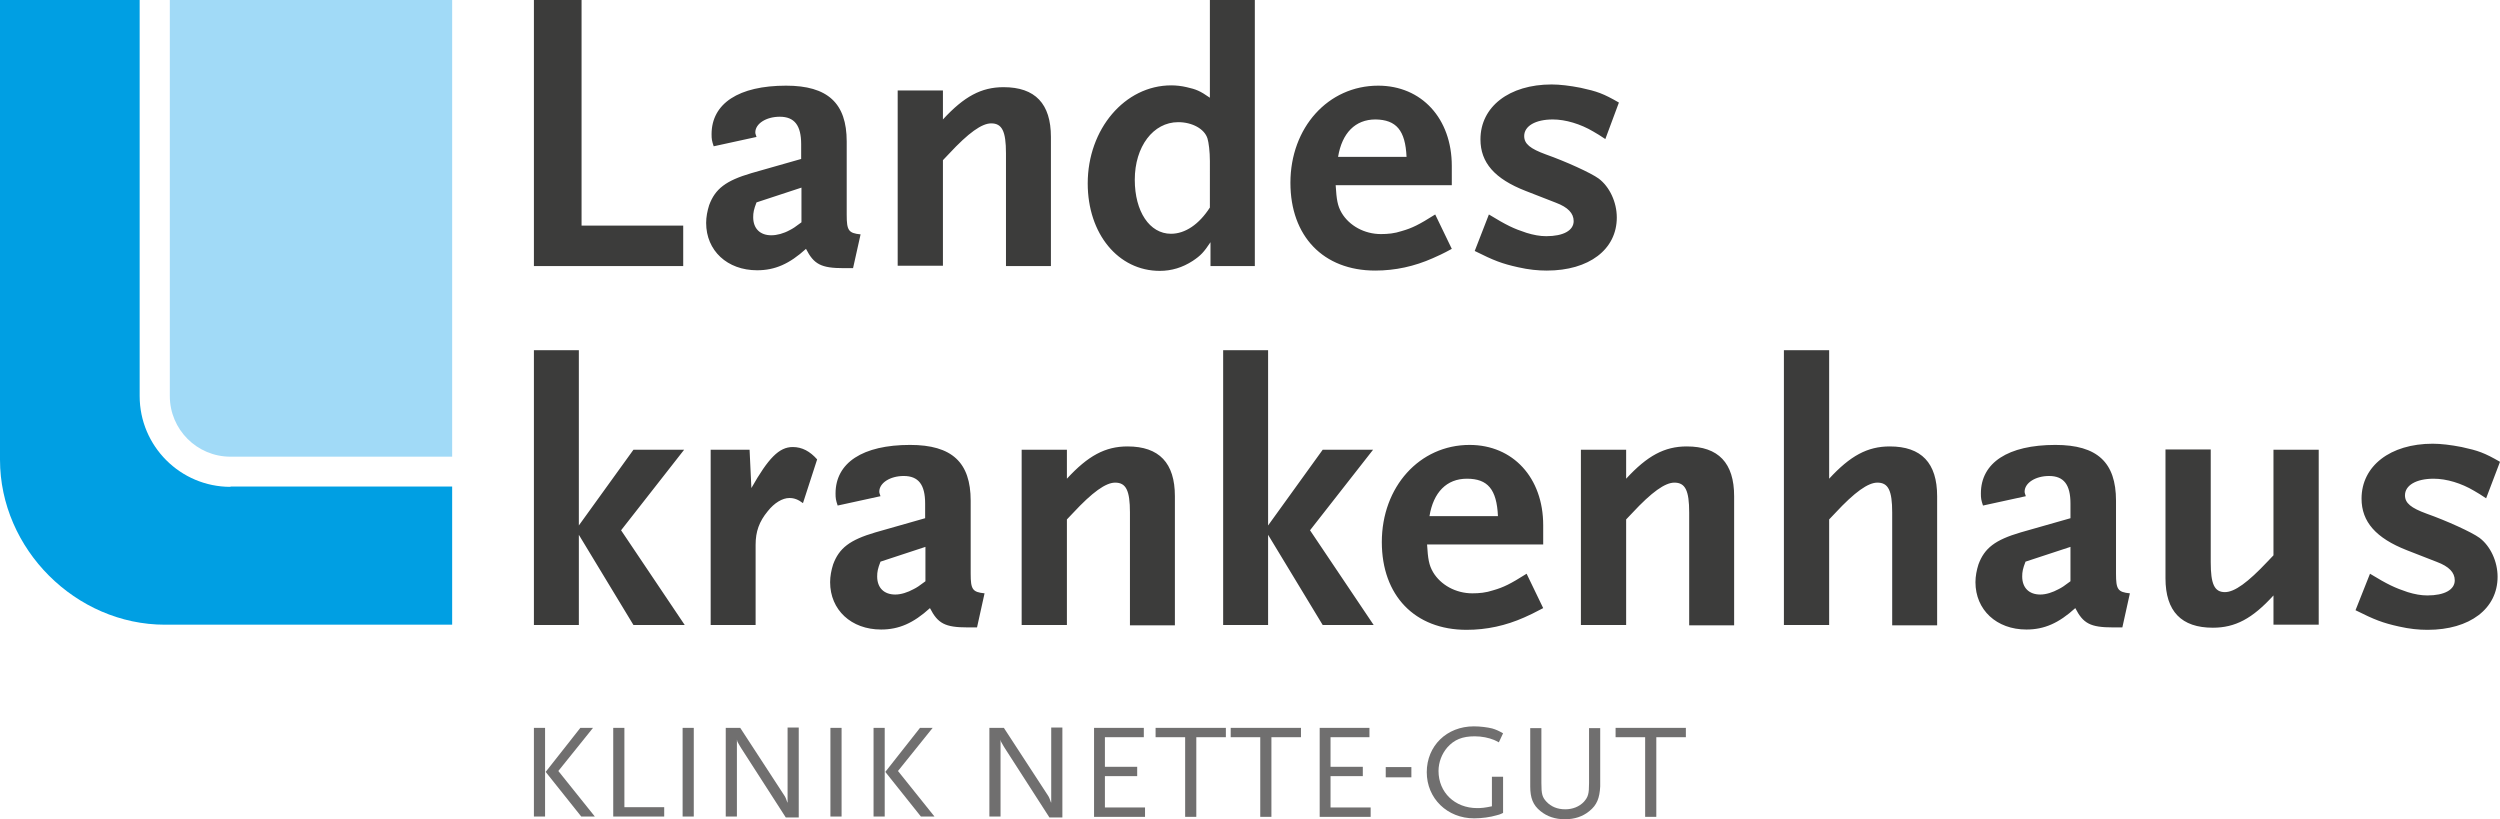
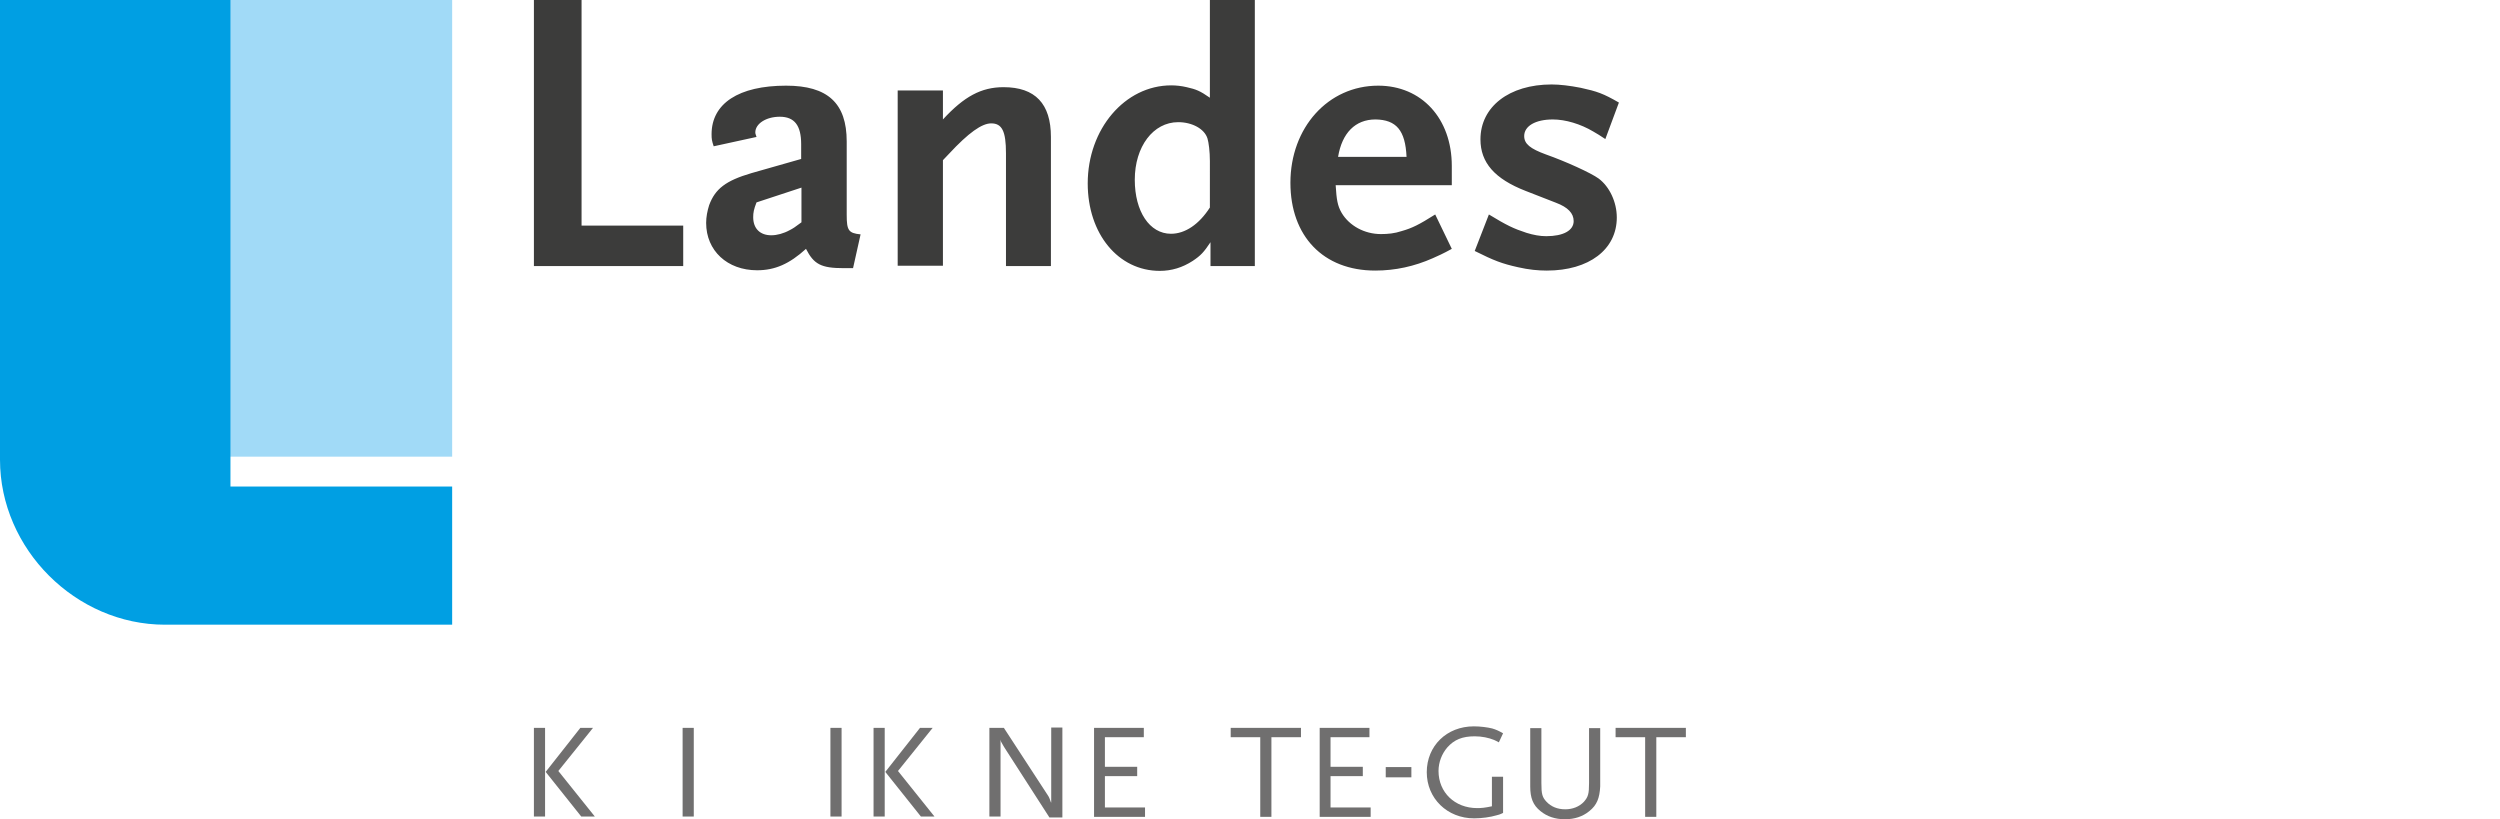
<svg xmlns="http://www.w3.org/2000/svg" version="1.1" id="Logo_x5F_LKH_x5F_RMF_x5F_Andernach" x="0px" y="0px" viewBox="0 0 828.8 271.6" style="enable-background:new 0 0 828.8 271.6;" xml:space="preserve">
  <style type="text/css">
	.st0{fill:#3C3C3B;}
	.st1{fill:#706F6F;}
	.st2{fill:#A1DAF7;}
	.st3{fill:#009FE3;}
</style>
-   <path class="st0" d="M828.8,153.1c-5.2-3-7.2-3.7-12.7-4.9c-3.6-0.7-6.9-1.1-9.6-1.1c-14.1,0-23.6,7.4-23.6,18.2  c0,7.7,4.8,13.1,15,17.1l10,3.9c4,1.5,5.9,3.5,5.9,6.1c0,3.1-3.4,5-9.1,5c-2.1,0-4.2-0.4-6.5-1.1c-4.2-1.4-6.6-2.5-12.5-6.1  l-4.8,12.1c6.4,3.2,9,4.2,14.4,5.4c3.5,0.8,6.6,1.1,9.5,1.1c14,0,23.2-7,23.2-17.6c0-5.1-2.4-10.2-6-12.9c-2.6-1.9-11-5.7-17.5-8  c-5.2-1.9-7.2-3.5-7.2-6.1c0-3.3,3.7-5.5,9.5-5.5c4.3,0,9.2,1.5,13.4,4c1.1,0.6,2.5,1.5,4,2.5L828.8,153.1z M768.7,207.2v-58.1h-15  v35l-2,2.1c-6.5,6.9-10.9,10.1-14.1,10.1c-3.5,0-4.7-2.7-4.7-9.9v-37.4h-15v42.7c0,11,5.3,16.4,15.7,16.4c7.4,0,13.1-3,20.1-10.7  v9.7H768.7z M686.4,192.7c-2.1,1.6-2.9,2.1-3.9,2.6c-2,1.1-4.2,1.8-6.1,1.8c-3.7,0-6-2.2-6-6c0-1.5,0.2-2.6,1.1-4.9l14.9-4.9V192.7z   M706.1,196.7c-4-0.4-4.6-1.3-4.6-6.5V166c0-12.7-6.2-18.5-20.1-18.5c-15.7,0-24.7,5.9-24.7,16.1c0,1.6,0.1,2.2,0.7,4l14.2-3.1  c-0.2-0.7-0.4-1-0.4-1.5c0-2.9,3.6-5.2,8.1-5.2c4.9,0,7.1,2.9,7.1,9.1v4.9l-16.5,4.7c-8.5,2.5-12,5.2-14,10.6c-0.6,1.9-1,3.9-1,5.9  c0,9.2,7,15.7,16.9,15.7c5.9,0,10.7-2.1,16.2-7.1c2.6,5.1,5,6.4,12.5,6.4h3.1L706.1,196.7z M642.2,207.2v-42.7  c0-11-5.2-16.5-15.7-16.5c-7.4,0-13.1,3.1-20.1,10.7v-42.6h-15v91.1h15v-35l2-2.1c6.5-7,10.9-10.1,14-10.1c3.6,0,4.9,2.6,4.9,9.9  v37.4H642.2z M574.9,207.2v-42.7c0-11-5.2-16.5-15.7-16.5c-7.4,0-13.1,3.1-20.1,10.7v-9.6h-15v58.1h15v-35l2-2.1  c6.5-7,10.9-10.1,14-10.1c3.6,0,4.9,2.6,4.9,9.9v37.4H574.9z M496.6,171.1h-22.7c1.3-7.9,5.7-12.4,12.4-12.4  C493.2,158.7,496.2,162.2,496.6,171.1 M511.6,201.6l-5.5-11.4c-5.4,3.4-7.6,4.5-11.1,5.5c-2.4,0.8-4.6,1-6.9,1c-5.5,0-10.5-2.8-13-7  c-1.4-2.4-1.7-4.4-2-9.2h38.5v-6.4c0-15.7-10-26.6-24.4-26.6c-16.6,0-29.1,13.9-29.1,32.2c0,17.7,10.9,29.1,28.1,29.1  c6.7,0,13-1.4,19.1-4.1C506.7,204.1,508.8,203.1,511.6,201.6 M455.4,207.2l-21.1-31.4l20.9-26.7h-16.7l-18.1,25.1v-58.1h-14.9v91.1  h14.9v-29.9l18.1,29.9H455.4z M389.5,207.2v-42.7c0-11-5.2-16.5-15.7-16.5c-7.4,0-13.1,3.1-20.1,10.7v-9.6h-15v58.1h15v-35l2-2.1  c6.5-7,10.9-10.1,14-10.1c3.6,0,4.9,2.6,4.9,9.9v37.4H389.5z M306.8,192.7c-2.1,1.6-2.9,2.1-3.9,2.6c-2,1.1-4.2,1.8-6.1,1.8  c-3.7,0-6-2.2-6-6c0-1.5,0.2-2.6,1.1-4.9l14.9-4.9V192.7z M326.4,196.7c-4-0.4-4.6-1.3-4.6-6.5V166c0-12.7-6.2-18.5-20.1-18.5  c-15.7,0-24.7,5.9-24.7,16.1c0,1.6,0.1,2.2,0.7,4l14.2-3.1c-0.2-0.7-0.4-1-0.4-1.5c0-2.9,3.6-5.2,8.1-5.2c4.9,0,7.1,2.9,7.1,9.1v4.9  l-16.5,4.7c-8.5,2.5-12,5.2-14,10.6c-0.6,1.9-1,3.9-1,5.9c0,9.2,7,15.7,16.9,15.7c5.9,0,10.7-2.1,16.2-7.1c2.6,5.1,5,6.4,12.5,6.4  h3.1L326.4,196.7z M270.9,152.3c-2.4-2.7-5-4.1-8.1-4.1c-4.5,0-8.1,3.7-13.7,13.6l-0.6-12.7h-12.9v58.1h14.9v-26.6  c0-4.4,1.2-7.7,4-11.1c2.2-2.8,4.9-4.4,7.2-4.4c1.6,0,2.9,0.5,4.5,1.7L270.9,152.3z M227,207.2l-21.1-31.4l20.9-26.7H210l-18.1,25.1  v-58.1H177v91.1h14.9v-29.9l18.1,29.9H227z" />
  <path class="st0" d="M536.7,34c-5.2-3-7.2-3.7-12.7-4.9c-3.6-0.7-6.9-1.1-9.6-1.1c-14.1,0-23.6,7.4-23.6,18.2  c0,7.7,4.7,13.1,15,17.1l10,3.9c4,1.5,5.9,3.5,5.9,6.1c0,3.1-3.4,5-9.1,5c-2.1,0-4.2-0.4-6.5-1.1c-4.3-1.4-6.6-2.5-12.5-6.1  l-4.7,12.1c6.4,3.2,9,4.2,14.4,5.4c3.5,0.8,6.6,1.1,9.5,1.1c14,0,23.2-7,23.2-17.6c0-5.1-2.4-10.2-6-12.9c-2.6-1.9-11-5.7-17.5-8  c-5.2-1.9-7.2-3.5-7.2-6.1c0-3.3,3.7-5.5,9.5-5.5c4.2,0,9.2,1.5,13.4,4c1.1,0.6,2.5,1.5,4,2.5L536.7,34z M466.3,52h-22.7  c1.3-7.9,5.7-12.4,12.4-12.4C462.9,39.7,465.9,43.2,466.3,52 M481.3,82.5l-5.5-11.4c-5.4,3.4-7.6,4.5-11.1,5.5c-2.4,0.8-4.6,1-6.9,1  c-5.5,0-10.5-2.8-13-7c-1.4-2.4-1.7-4.4-2-9.2h38.5V55c0-15.7-10-26.6-24.4-26.6c-16.6,0-29.1,13.9-29.1,32.2  c0,17.7,10.9,29.1,28.1,29.1c6.7,0,13-1.4,19.1-4.1C476.4,85,478.6,84,481.3,82.5 M401.1,68.8c-3.6,5.6-8.2,8.7-12.9,8.7  c-7.1,0-12-7.4-12-17.9c0-11,6.1-19.1,14.4-19.1c4.6,0,8.7,2.2,9.7,5.4c0.4,1.3,0.8,4.3,0.8,7.5V68.8z M416,88.2V0h-14.9v32.4  c-3.3-2.3-4.6-2.8-7.7-3.5c-1.7-0.4-3.5-0.6-5.1-0.6c-15.4,0-27.7,14.5-27.7,32.5c0,16.7,10.1,29,23.9,29c3.9,0,7.5-1.1,10.9-3.3  c2.7-1.8,3.7-2.9,5.9-6.2v7.9H416z M348.4,88.2V45.4c0-11-5.2-16.5-15.7-16.5c-7.4,0-13.1,3.1-20.1,10.7v-9.6h-15v58.1h15v-35l2-2.1  c6.5-7,10.9-10.1,14-10.1c3.6,0,4.9,2.6,4.9,9.9v37.4H348.4z M265.7,73.7c-2.1,1.6-2.9,2.1-3.9,2.6c-2,1.1-4.2,1.7-6.1,1.7  c-3.7,0-6-2.2-6-6c0-1.5,0.2-2.6,1.1-4.9l14.9-4.9V73.7z M285.3,77.7c-4-0.4-4.6-1.3-4.6-6.5V46.9c0-12.7-6.3-18.5-20.1-18.5  c-15.7,0-24.7,5.9-24.7,16.1c0,1.6,0.1,2.2,0.7,4l14.2-3.1c-0.2-0.7-0.4-1-0.4-1.5c0-2.9,3.6-5.2,8.1-5.2c4.9,0,7.1,2.9,7.1,9.1v4.9  l-16.5,4.7c-8.5,2.5-12,5.2-14,10.6c-0.6,1.9-1,3.9-1,5.9c0,9.2,7,15.7,16.9,15.7c5.9,0,10.7-2.1,16.2-7.1c2.6,5.1,5,6.4,12.5,6.4  h3.1L285.3,77.7z M226.5,88.2V74.8h-33.7V0H177v88.2H226.5z" />
  <g>
    <path class="st1" d="M177,270.7v-29.4h3.7v29.4H177z M192.7,270.7l-11.8-14.8l11.5-14.6h4.2l-11.5,14.3l12.1,15.1H192.7z" />
-     <path class="st1" d="M203.3,270.7v-29.4h3.7v26.3h13.2v3.1H203.3z" />
    <path class="st1" d="M226.3,270.7v-29.4h3.7v29.4H226.3z" />
-     <path class="st1" d="M260.5,271l-14.8-23c-0.1-0.2-0.4-0.6-0.6-1c-0.2-0.3-0.3-0.5-0.4-0.7c-0.2-0.3-0.3-0.5-0.4-1.1v25.5h-3.7   v-29.4h4.8l14.6,22.4c0.1,0.2,0.3,0.4,0.4,0.7c0.2,0.4,0.2,0.5,0.5,1.3c0,0.1,0.1,0.3,0.2,0.4v-24.9h3.7V271H260.5z" />
    <path class="st1" d="M275.3,270.7v-29.4h3.7v29.4H275.3z" />
    <path class="st1" d="M289.6,270.7v-29.4h3.7v29.4H289.6z M305.3,270.7l-11.8-14.8l11.5-14.6h4.2l-11.5,14.3l12.1,15.1H305.3z" />
    <path class="st1" d="M347.9,271l-14.8-23c-0.1-0.2-0.4-0.6-0.6-1c-0.2-0.3-0.3-0.5-0.4-0.7c-0.2-0.3-0.3-0.5-0.4-1.1v25.5H328   v-29.4h4.8l14.6,22.4c0.1,0.2,0.3,0.4,0.4,0.7c0.2,0.4,0.2,0.5,0.5,1.3c0,0.1,0.1,0.3,0.2,0.4v-24.9h3.7V271H347.9z" />
    <path class="st1" d="M362.7,270.7v-29.4h16.5v3.1h-12.9v9.8H377v3.1h-10.7v10.4h13.3v3.1H362.7z" />
-     <path class="st1" d="M396.6,244.4v26.4h-3.7v-26.4h-9.8v-3.1h23.3v3.1H396.6z" />
    <path class="st1" d="M421.5,244.4v26.4h-3.7v-26.4h-9.8v-3.1h23.3v3.1H421.5z" />
    <path class="st1" d="M437.5,270.7v-29.4H454v3.1h-12.9v9.8h10.7v3.1h-10.7v10.4h13.3v3.1H437.5z" />
    <path class="st1" d="M459.4,257.7v-3.4h8.5v3.4H459.4z" />
    <path class="st1" d="M496.1,270.3c-2,0.6-4.9,1-7.4,1c-8.9,0-15.7-6.6-15.7-15.3c0-8.7,6.6-15.2,15.6-15.2c2.1,0,4.5,0.3,6.1,0.7   c1.3,0.4,2,0.7,3.6,1.6l-1.4,3c-0.7-0.4-1.2-0.6-1.6-0.8c-1.7-0.7-4-1.2-6.4-1.2c-4.1,0-6.8,1.1-9.1,3.7c-1.8,2.1-2.9,4.9-2.9,7.8   c0,7.1,5.4,12.3,12.8,12.3c1.5,0,2.5-0.1,4.9-0.6v-9.8h3.7v12C497.3,270,496.6,270.2,496.1,270.3z" />
    <path class="st1" d="M526.9,268.9c-2.2,1.8-4.9,2.7-8.1,2.7c-3.2,0-5.9-0.9-8.1-2.7c-2.5-2-3.4-4.4-3.4-8.2v-19.3h3.7v18.2   c0,3.7,0.3,4.7,1.7,6.2c1.5,1.6,3.6,2.5,6.2,2.5c2.5,0,4.7-0.9,6.2-2.5c1.4-1.6,1.7-2.6,1.7-6.2v-18.2h3.7v19.3   C530.3,264.6,529.4,266.9,526.9,268.9z" />
    <path class="st1" d="M549.1,244.4v26.4h-3.7v-26.4h-9.8v-3.1h23.3v3.1H549.1z" />
  </g>
  <g>
    <g>
      <path class="st2" d="M56.3,131.3c0,11.1,9,20.1,20.1,20.1h73.5V0H56.3V131.3z" />
-       <path class="st3" d="M76.4,161.4c-16.6,0-30.1-13.5-30.1-30.1V0H0c0,0,0,3.3,0,4.9v147.5c0,29.6,25.1,54.7,54.7,54.7h95.2v-45.8    H76.4z" />
+       <path class="st3" d="M76.4,161.4V0H0c0,0,0,3.3,0,4.9v147.5c0,29.6,25.1,54.7,54.7,54.7h95.2v-45.8    H76.4z" />
    </g>
  </g>
</svg>